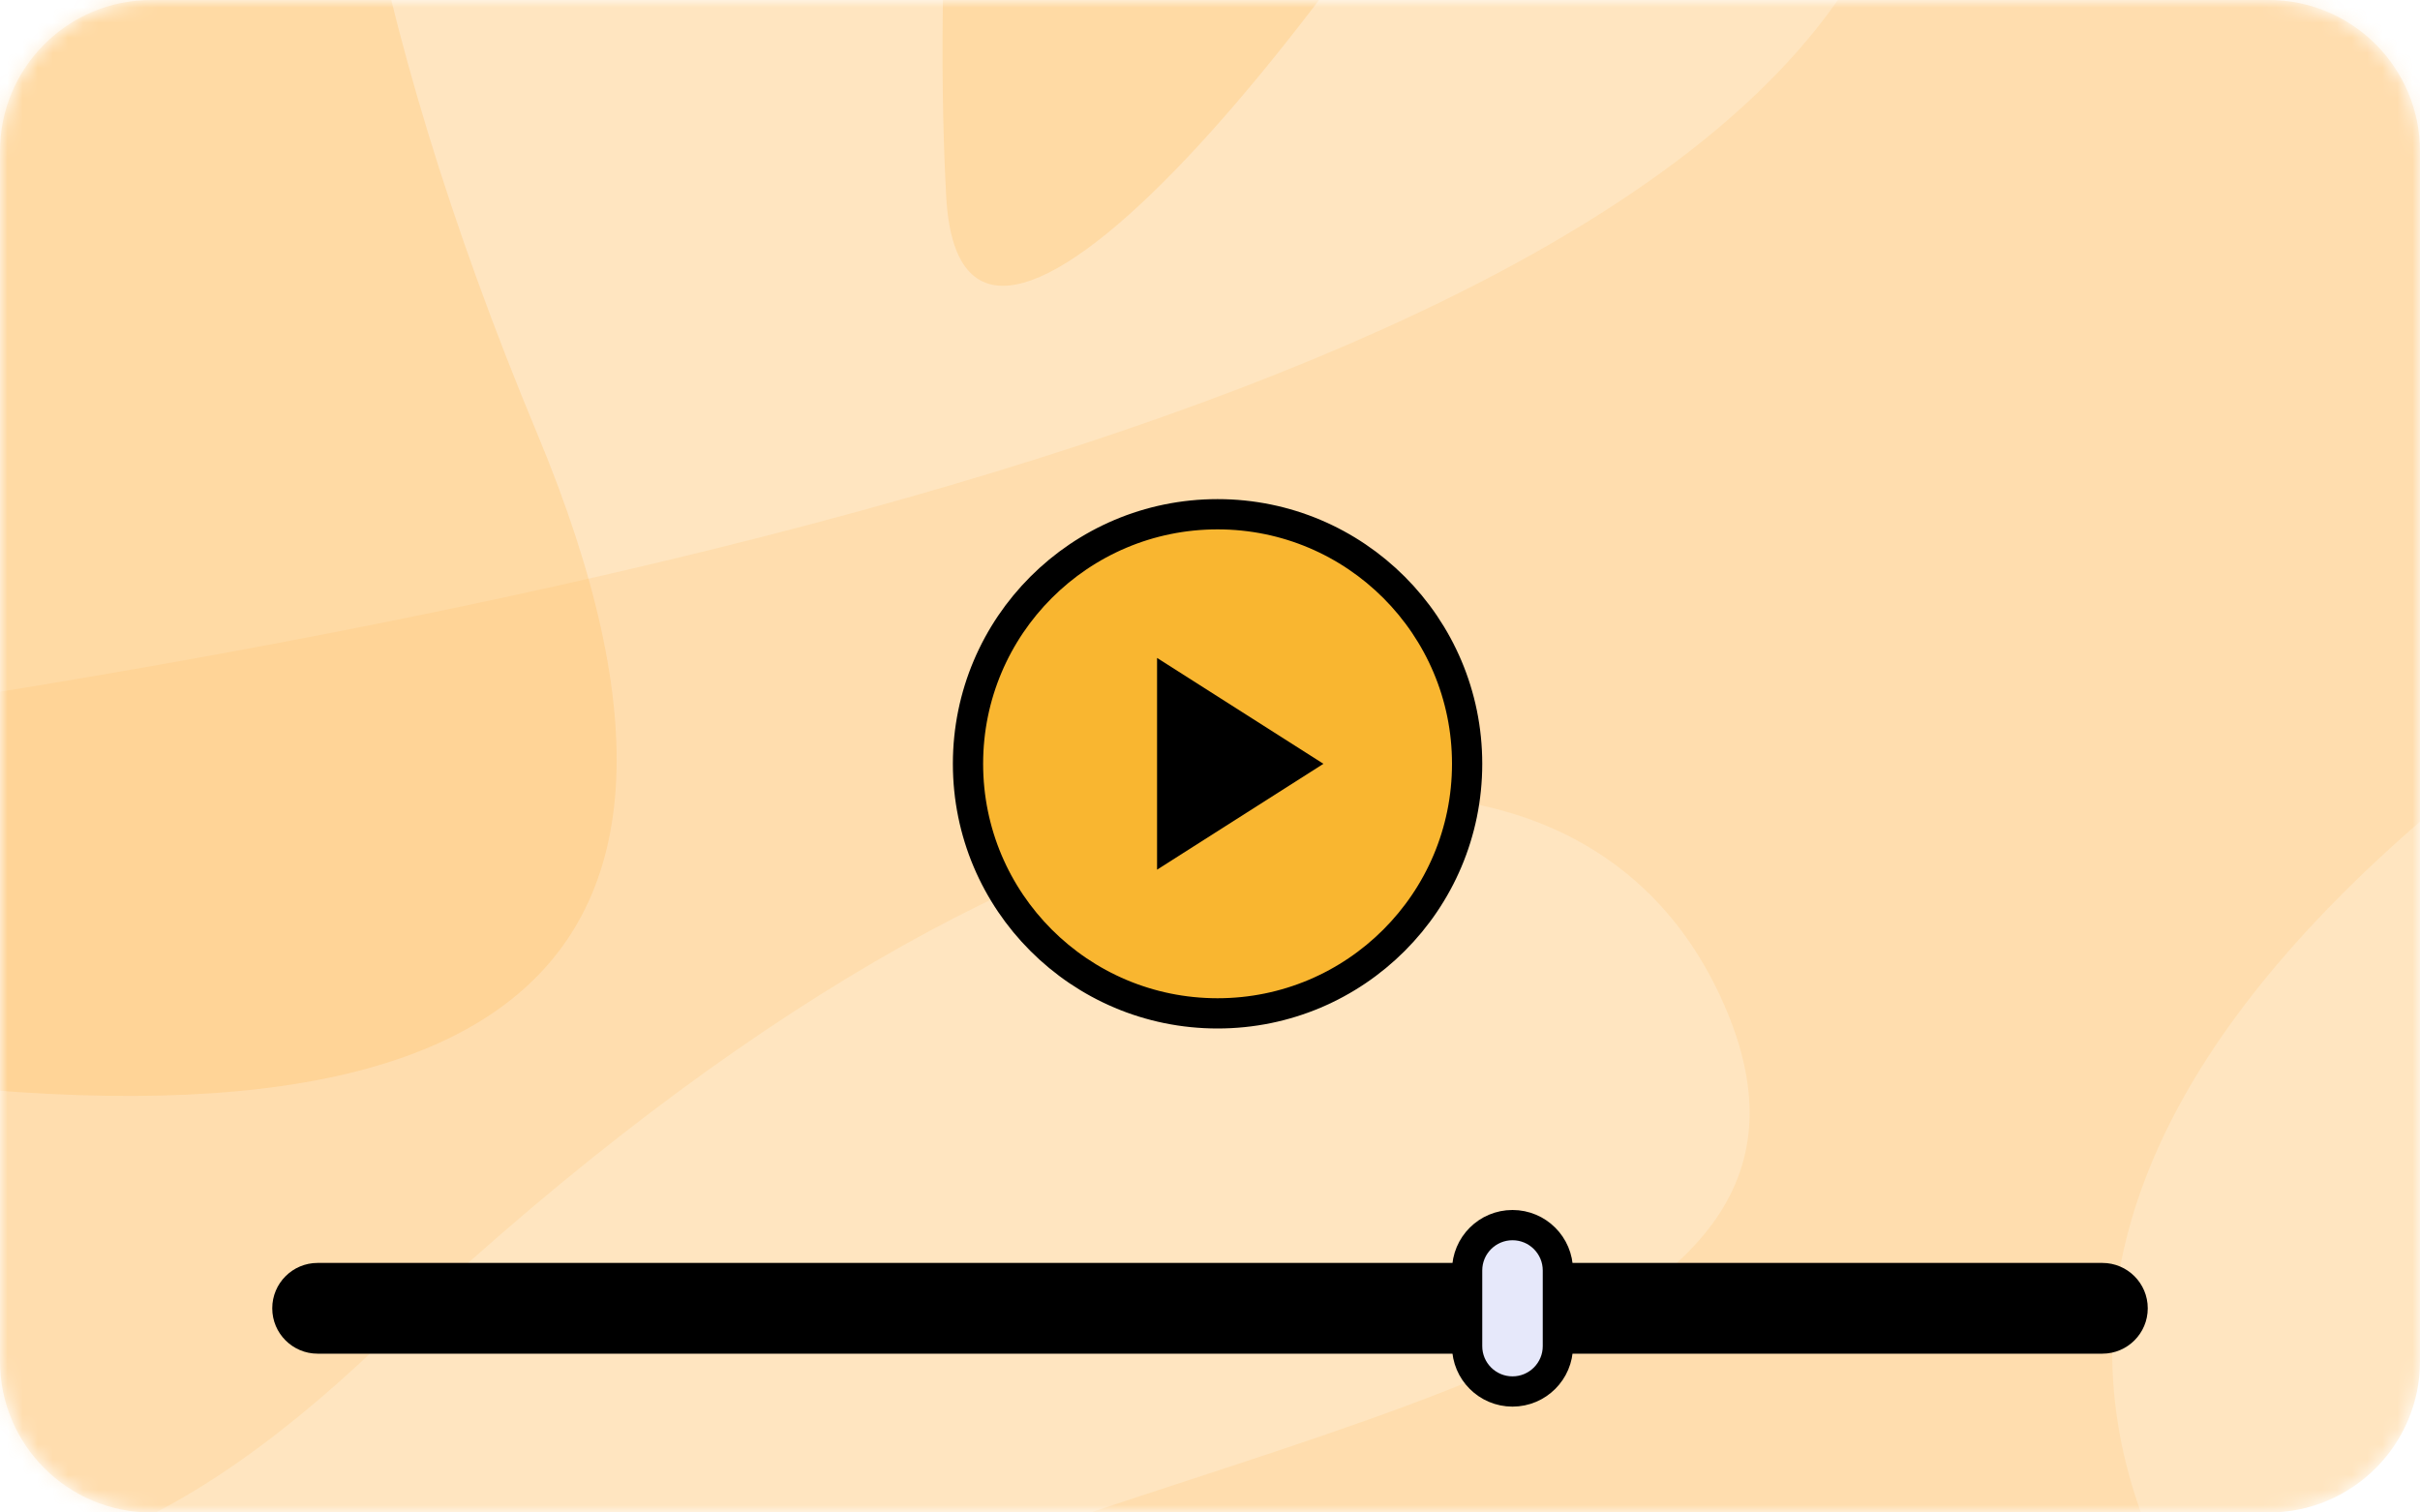
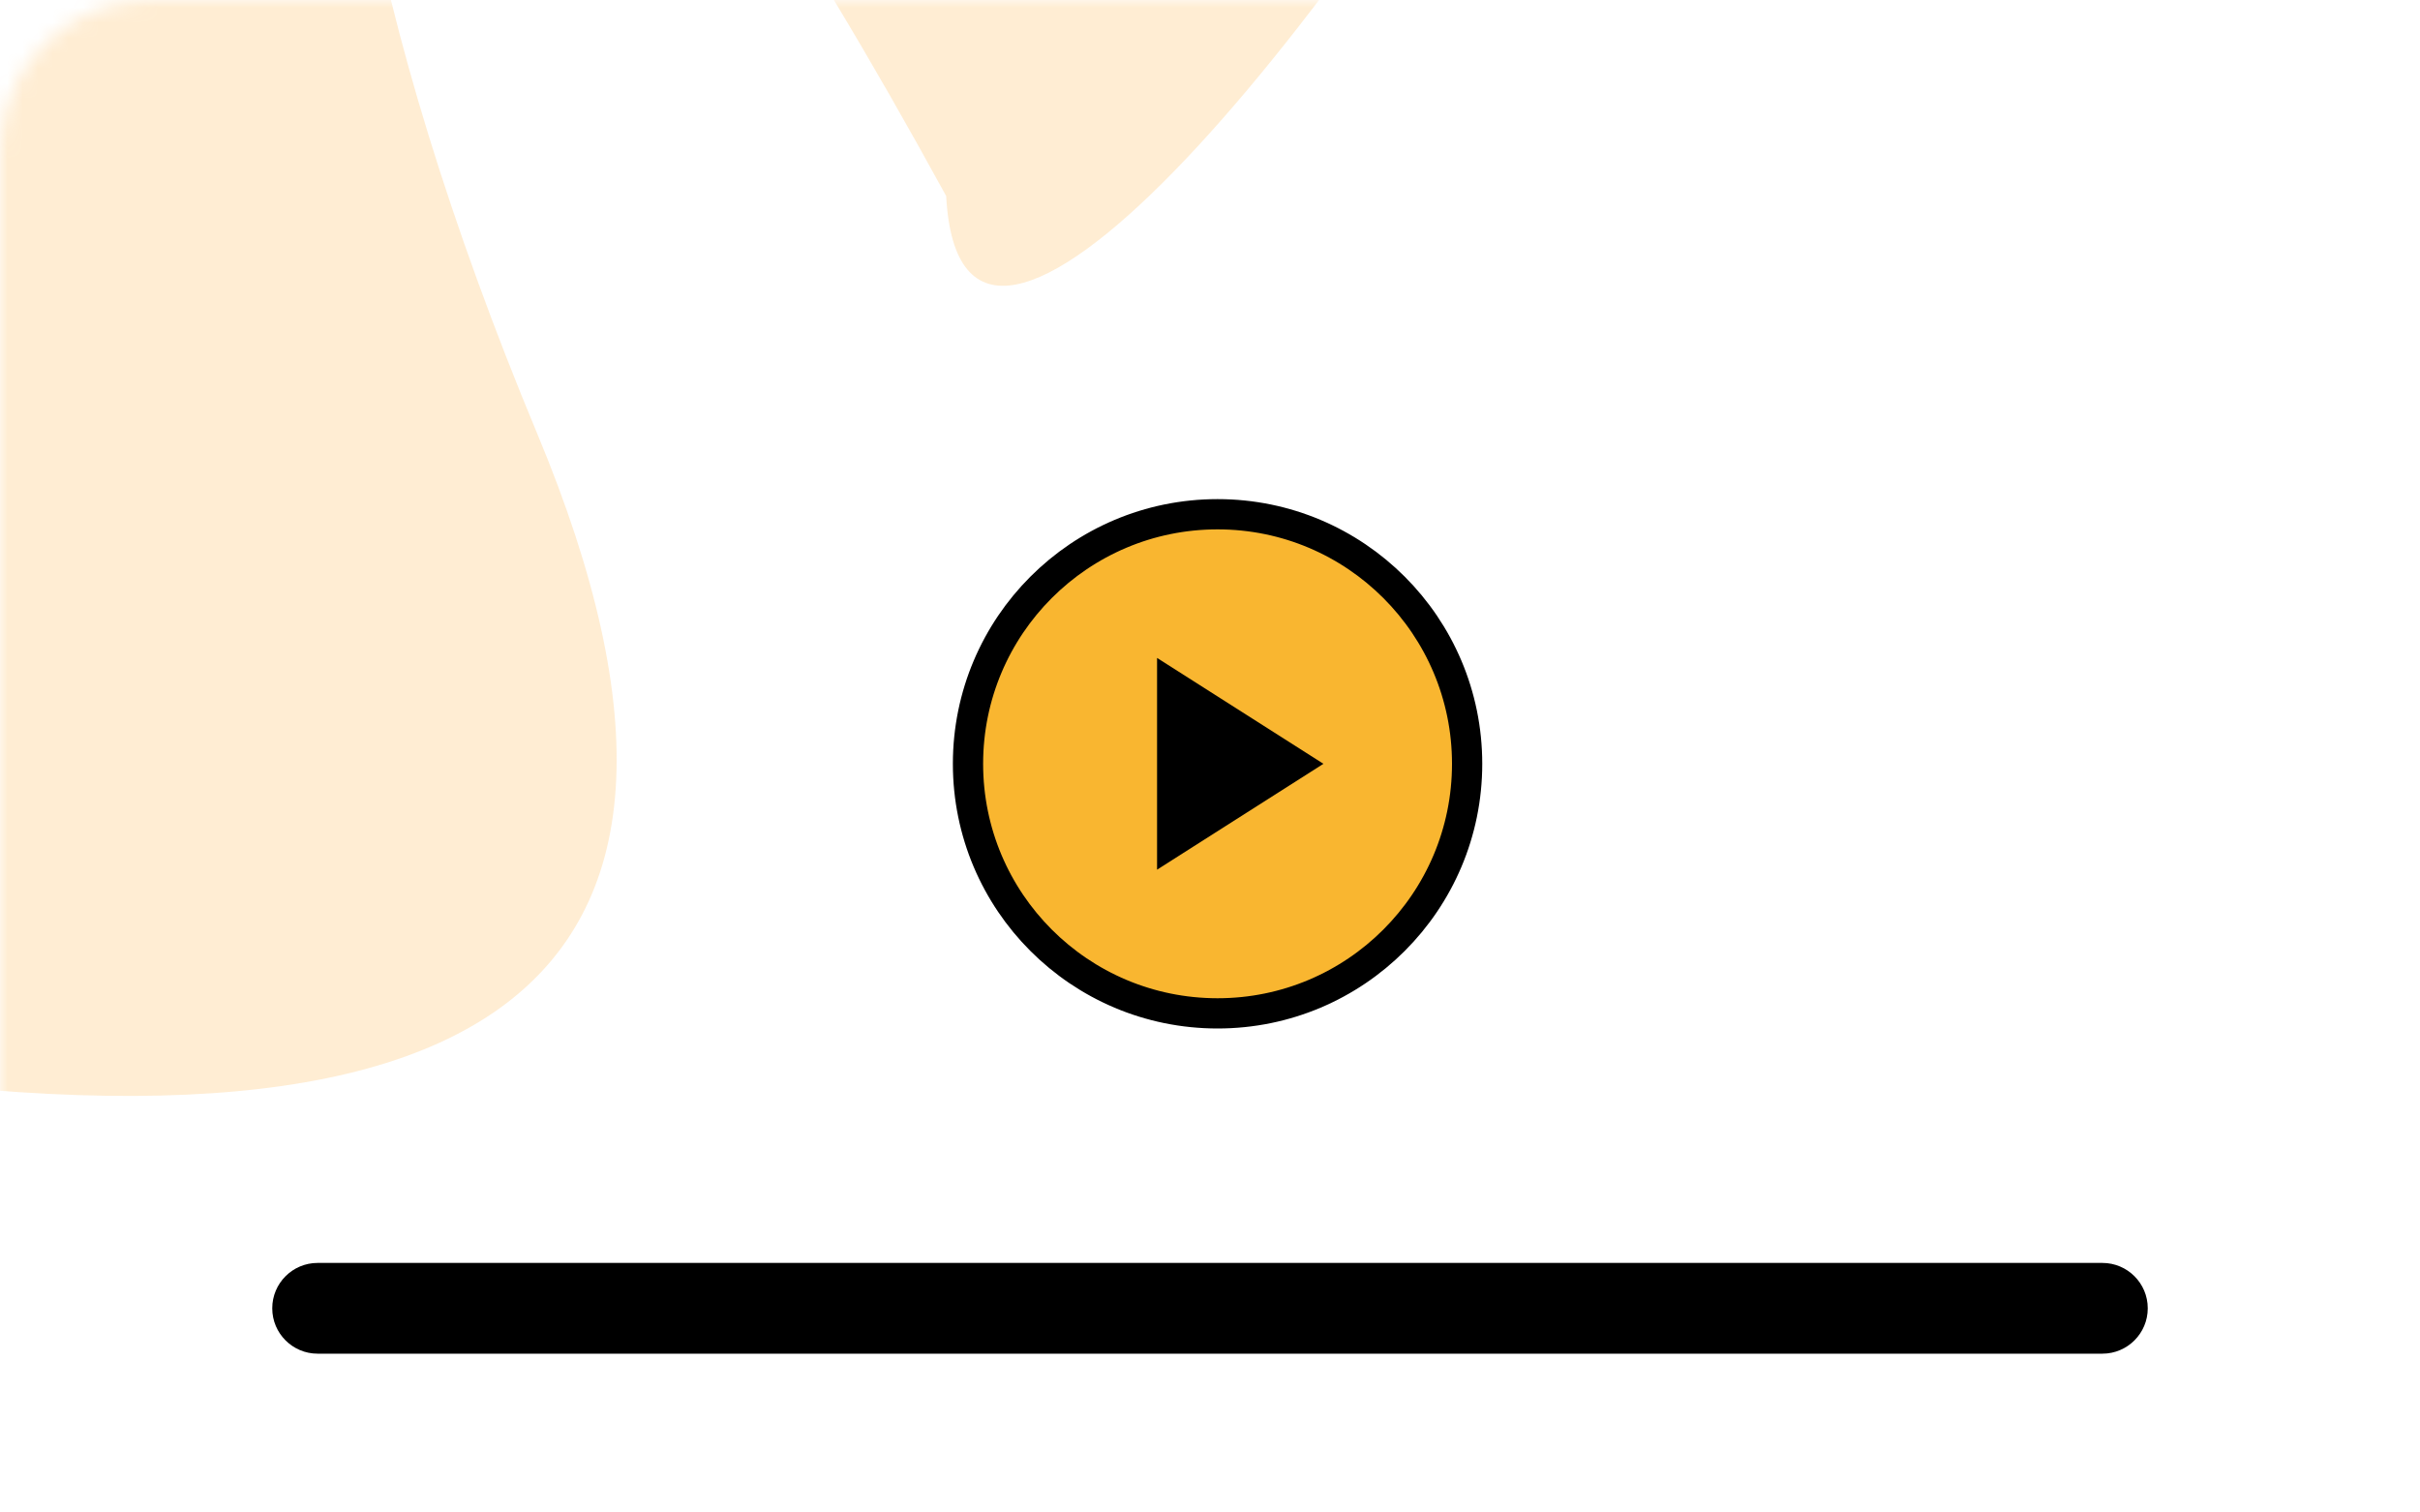
<svg xmlns="http://www.w3.org/2000/svg" width="160" height="100" viewBox="0 0 160 100" fill="none">
  <mask id="mask0" mask-type="alpha" maskUnits="userSpaceOnUse" x="0" y="0" width="160" height="100">
    <path d="M150 0H10C4.477 0 0 4.477 0 10V90C0 95.523 4.477 100 10 100H150C155.523 100 160 95.523 160 90V10C160 4.477 155.523 0 150 0Z" fill="white" />
  </mask>
  <g mask="url(#mask0)">
-     <path d="M150 0H10C4.477 0 0 4.477 0 10V90C0 95.523 4.477 100 10 100H150C155.523 100 160 95.523 160 90V10C160 4.477 155.523 0 150 0Z" fill="#FFE5C0" />
-     <path opacity="0.171" fill-rule="evenodd" clip-rule="evenodd" d="M-33.085 50.5C67.211 37.729 120.29 17.423 126.153 -10.418C132.016 -38.258 156.541 -25.159 199.727 28.88C142.103 58.205 125.932 87.086 151.214 115.523C189.136 158.178 15.476 123.722 49.398 108.563C83.321 93.403 123.874 90.5 114.234 67C104.594 43.5 68.761 47.264 25.02 88.97C-4.14 116.775 -23.509 103.951 -33.085 50.5Z" fill="#FFBA57" />
-     <path opacity="0.258" fill-rule="evenodd" clip-rule="evenodd" d="M-21.208 69.158C2.811 -29.053 2.876 -85.884 -21.014 -101.335C-44.904 -116.786 -23.886 -134.987 42.04 -155.939C48.767 -91.633 69.935 -66.186 105.543 -79.598C158.954 -99.716 64.553 50.063 62.557 12.961C60.562 -24.142 72.384 -63.042 46.99 -62.463C21.596 -61.885 12.269 -27.084 35.53 28.698C51.038 65.886 32.125 79.373 -21.208 69.158Z" fill="#FFBA57" />
+     <path opacity="0.258" fill-rule="evenodd" clip-rule="evenodd" d="M-21.208 69.158C2.811 -29.053 2.876 -85.884 -21.014 -101.335C-44.904 -116.786 -23.886 -134.987 42.04 -155.939C48.767 -91.633 69.935 -66.186 105.543 -79.598C158.954 -99.716 64.553 50.063 62.557 12.961C21.596 -61.885 12.269 -27.084 35.53 28.698C51.038 65.886 32.125 79.373 -21.208 69.158Z" fill="#FFBA57" />
    <path d="M80.5 67C89.613 67 97 59.613 97 50.5C97 41.387 89.613 34 80.5 34C71.387 34 64 41.387 64 50.5C64 59.613 71.387 67 80.5 67Z" fill="#F9B630" stroke="black" stroke-width="2" />
    <path fill-rule="evenodd" clip-rule="evenodd" d="M87.5 50.5L76.5 57.5V43.5L87.5 50.5ZM21 83.5H139C140.657 83.5 142 84.843 142 86.5C142 88.157 140.657 89.5 139 89.5H21C19.343 89.5 18 88.157 18 86.5C18 84.843 19.343 83.5 21 83.5Z" fill="black" />
-     <path d="M103 84C103 82.343 101.657 81 100 81C98.343 81 97 82.343 97 84V89C97 90.657 98.343 92 100 92C101.657 92 103 90.657 103 89V84Z" fill="#E6E8FA" stroke="black" stroke-width="2" />
  </g>
</svg>